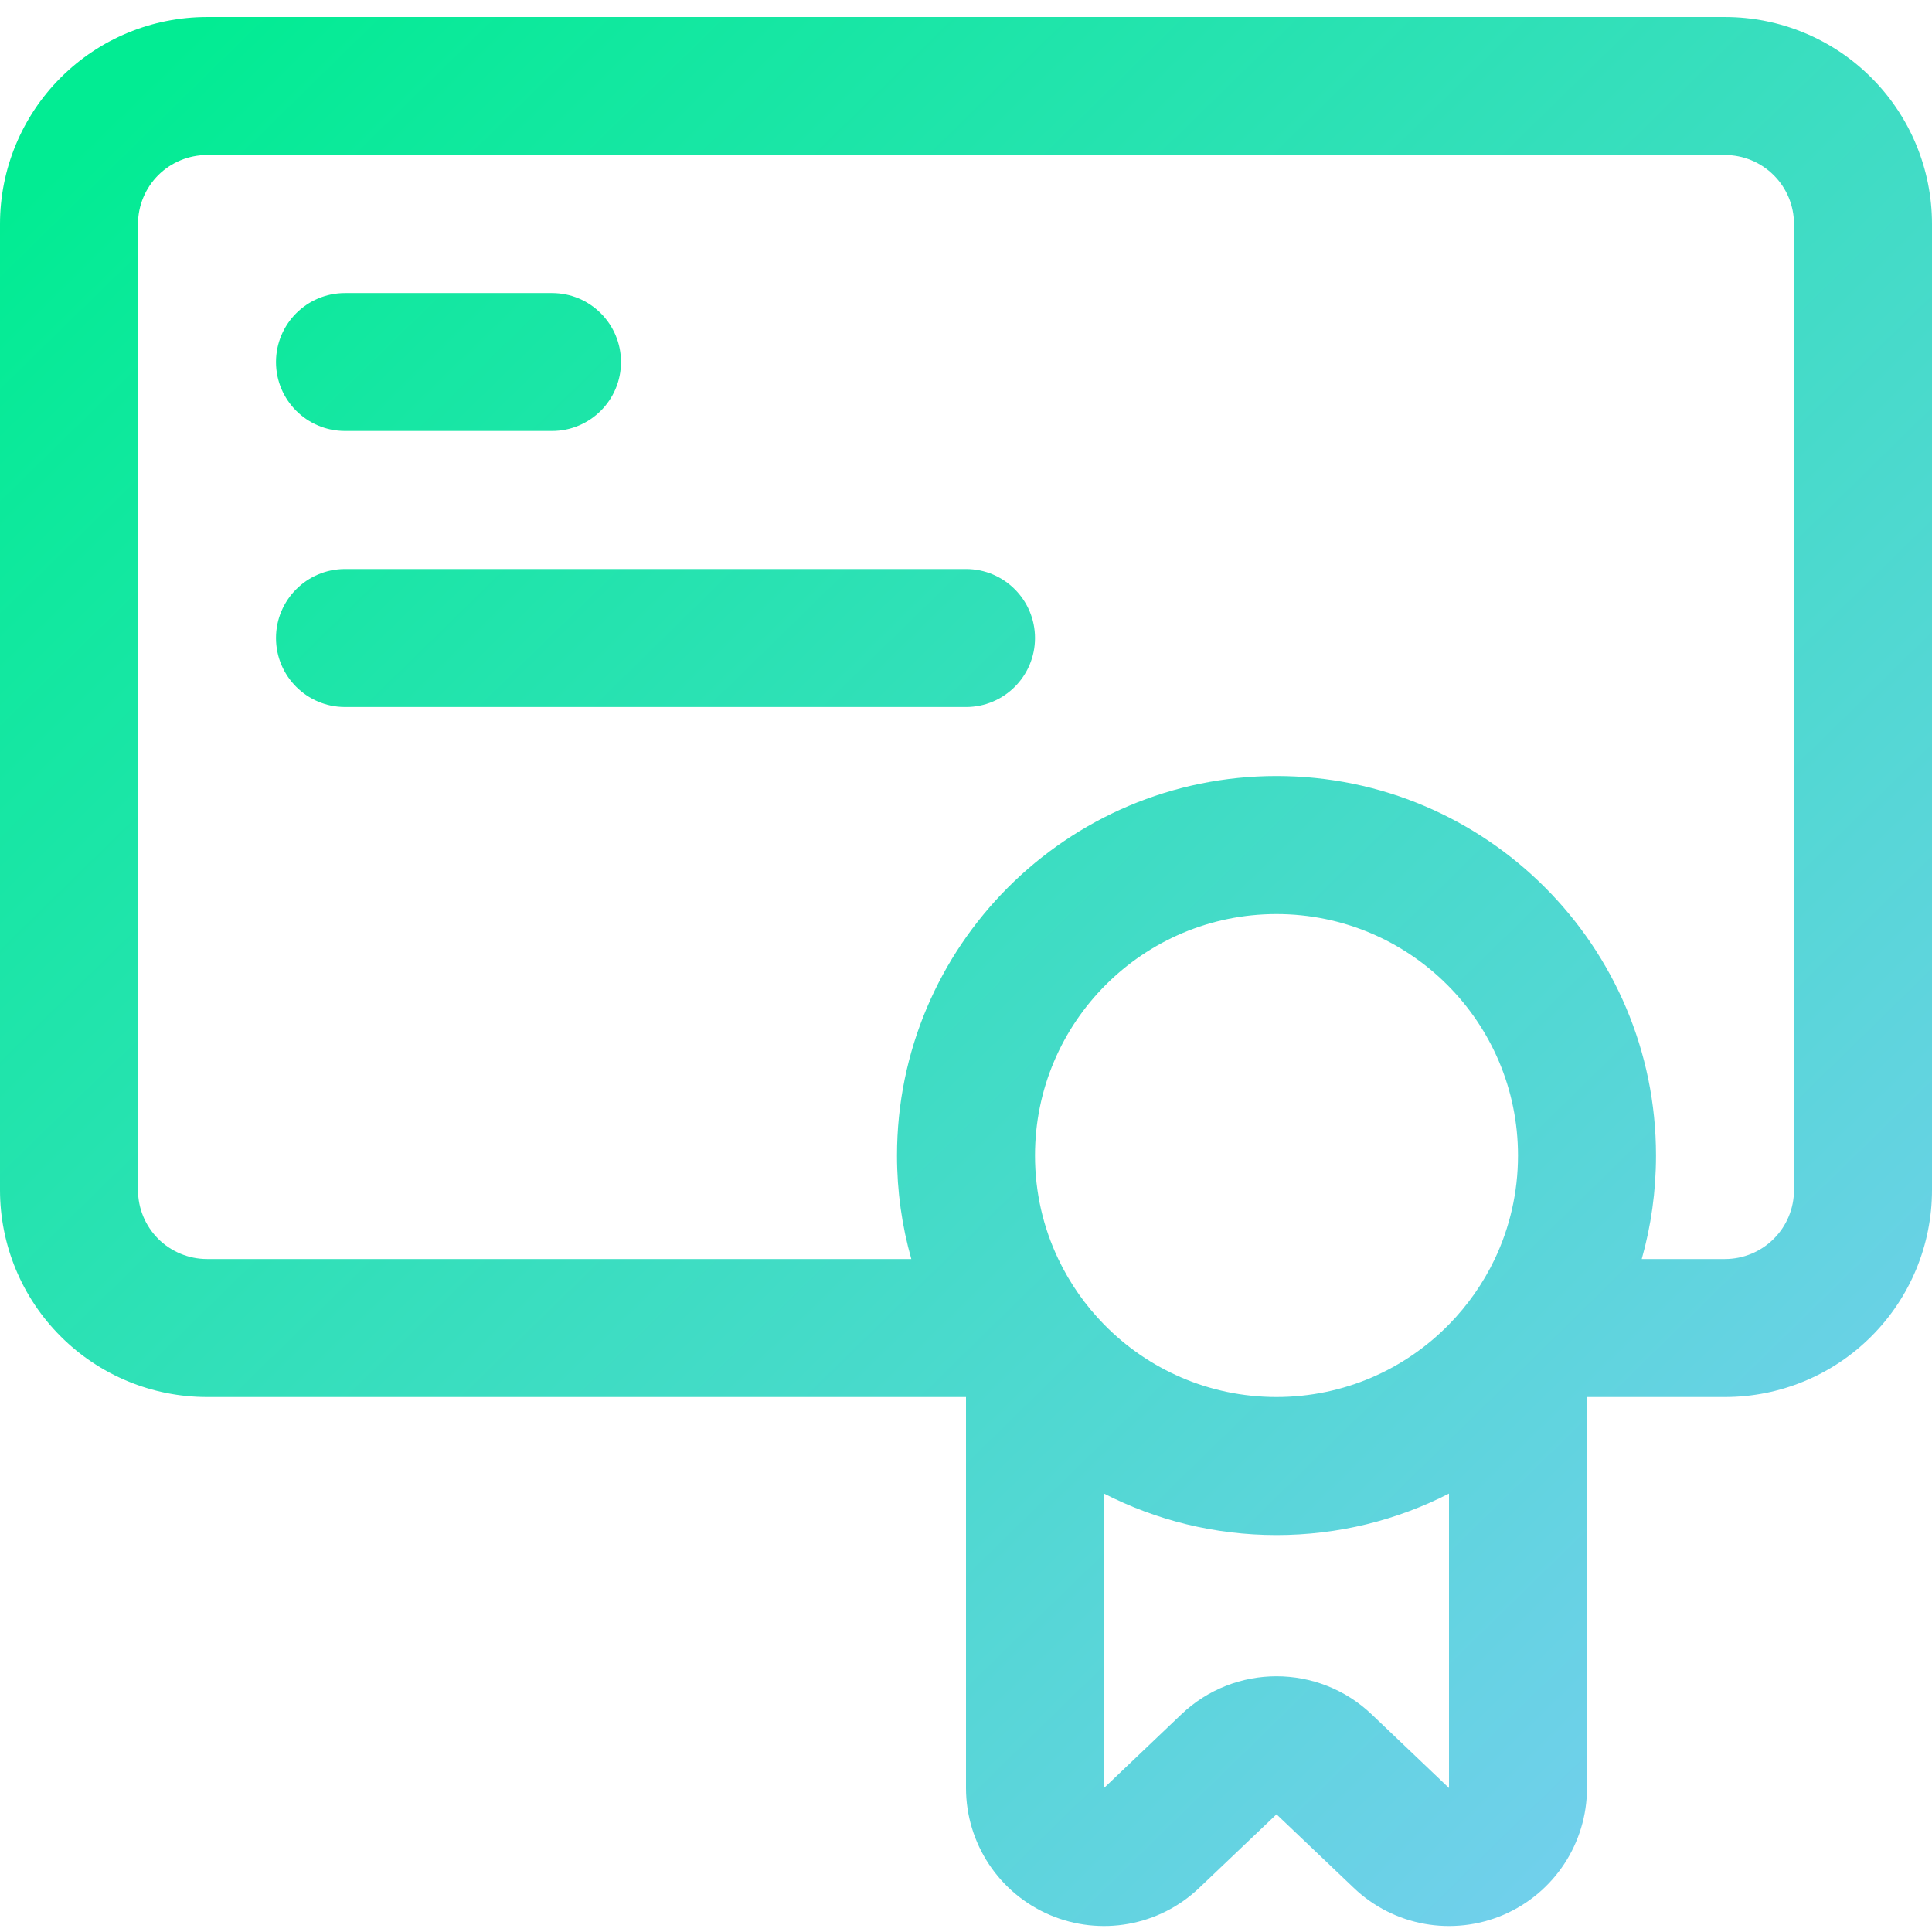
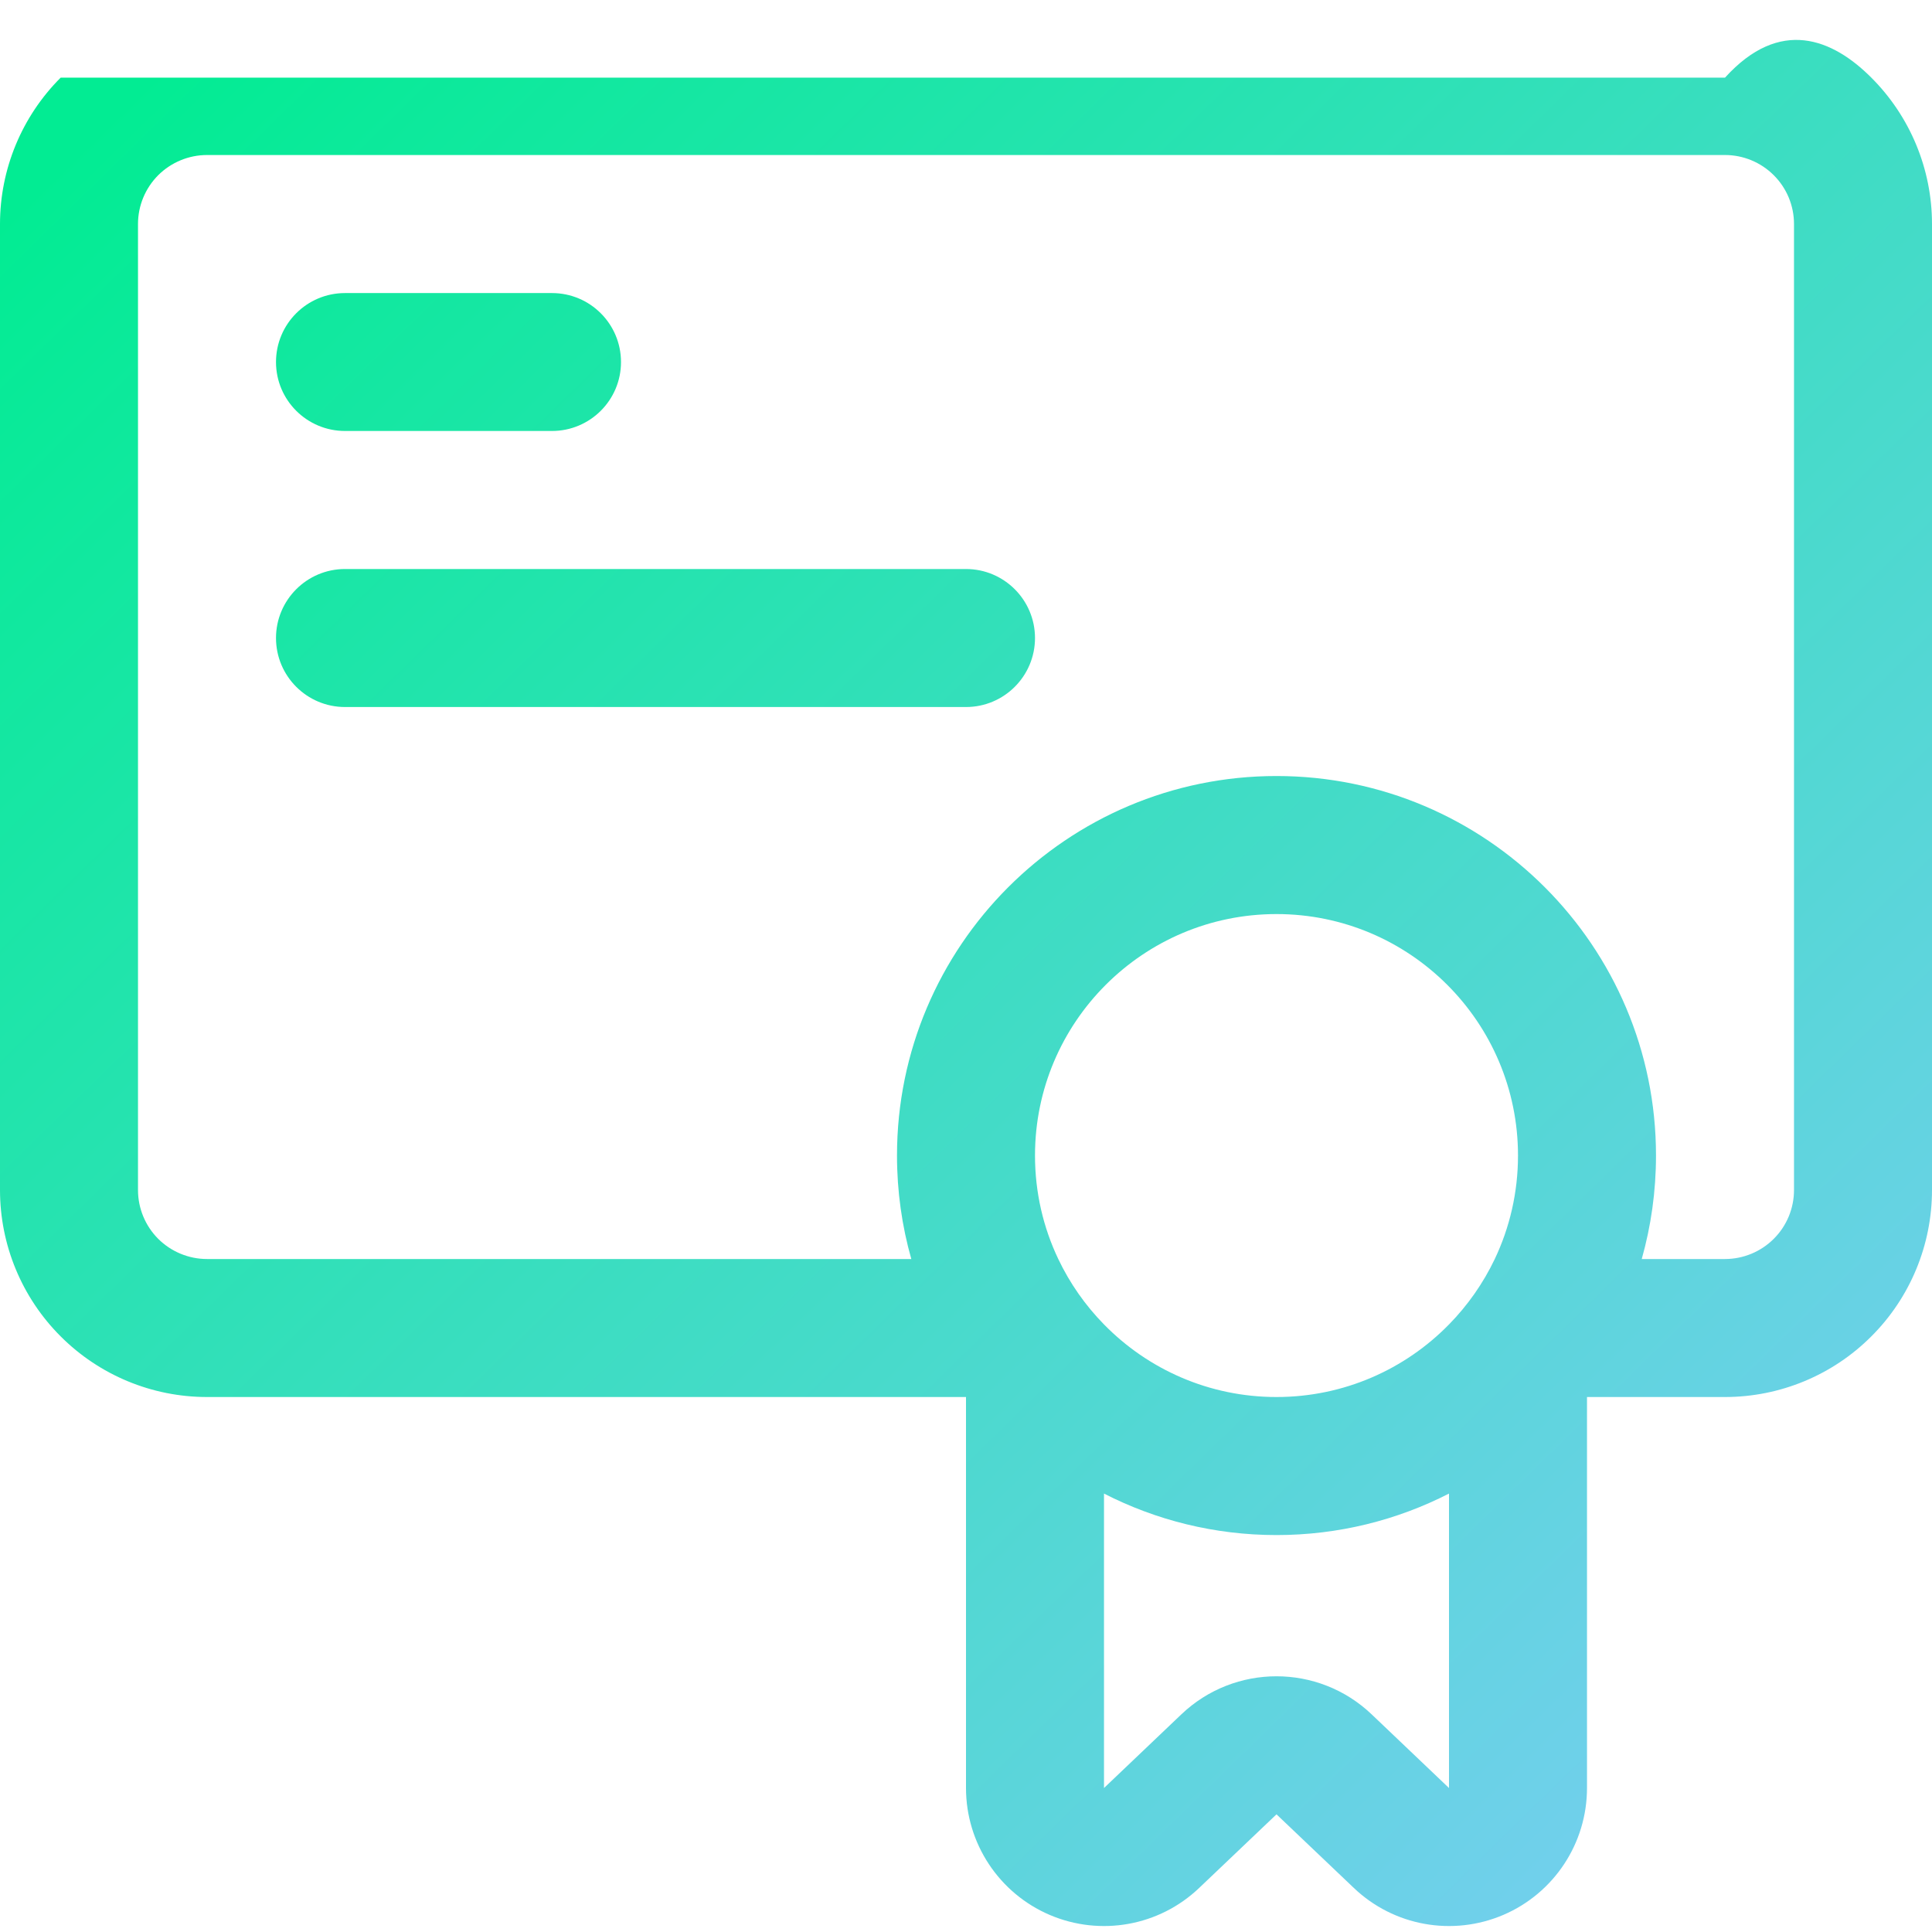
<svg xmlns="http://www.w3.org/2000/svg" width="42" height="42" viewBox="0 0 42 42" fill="none">
  <g id="Group">
    <g id="Group_2">
-       <path id="Vector" fill-rule="evenodd" clip-rule="evenodd" d="M21 30.37H4.5C3.306 30.37 2.162 29.896 1.319 29.052C0.474 28.209 0 27.063 0 25.87V4.87C0 3.677 0.474 2.532 1.319 1.688C2.162 0.844 3.306 0.37 4.5 0.37H37.5C38.694 0.37 39.839 0.844 40.681 1.688C41.526 2.532 42 3.677 42 4.87V25.87C42 27.063 41.526 28.209 40.681 29.052C39.839 29.896 38.694 30.37 37.5 30.37H34.5V38.87C34.5 40.07 33.785 41.155 32.682 41.628C31.578 42.1 30.3 41.871 29.431 41.042L27.75 39.442L26.069 41.042C25.2 41.871 23.922 42.1 22.818 41.628C21.715 41.155 21 40.07 21 38.87V30.37ZM35.69 27.37H37.5C37.898 27.37 38.28 27.211 38.56 26.931C38.843 26.649 39 26.268 39 25.87V4.87C39 4.472 38.843 4.091 38.56 3.809C38.28 3.529 37.898 3.37 37.5 3.37H4.5C4.103 3.37 3.72 3.529 3.439 3.809C3.158 4.091 3 4.472 3 4.87V25.87C3 26.268 3.158 26.649 3.439 26.931C3.72 27.211 4.103 27.37 4.5 27.37H19.811C19.608 26.654 19.5 25.9 19.5 25.12C19.5 20.568 23.196 16.87 27.75 16.87C32.304 16.87 36 20.568 36 25.12C36 25.9 35.892 26.654 35.69 27.37ZM27.75 30.37C29.218 30.37 30.547 29.766 31.5 28.792C31.905 28.379 32.242 27.9 32.495 27.37C32.819 26.688 33 25.925 33 25.12C33 22.223 30.648 19.871 27.75 19.871C24.852 19.871 22.5 22.223 22.5 25.12C22.5 25.925 22.681 26.688 23.006 27.37C23.258 27.9 23.595 28.379 24 28.792C24.953 29.766 26.282 30.37 27.75 30.37ZM7.5 9.369C6.672 9.369 6 8.698 6 7.871C6 7.042 6.672 6.371 7.5 6.371H12C12.828 6.371 13.5 7.042 13.5 7.871C13.5 8.698 12.828 9.369 12 9.369H7.5ZM7.5 15.37C6.672 15.37 6 14.698 6 13.87C6 13.043 6.672 12.37 7.5 12.37H21C21.828 12.37 22.5 13.043 22.5 13.87C22.5 14.698 21.828 15.37 21 15.37H7.5ZM24 32.469V38.87L25.681 37.269C26.84 36.165 28.66 36.165 29.819 37.269L31.5 38.87V32.469C30.375 33.045 29.1 33.371 27.75 33.371C26.4 33.371 25.125 33.045 24 32.469Z" fill="url(#paint0_linear_337_2592)" />
+       <path id="Vector" fill-rule="evenodd" clip-rule="evenodd" d="M21 30.37H4.5C3.306 30.37 2.162 29.896 1.319 29.052C0.474 28.209 0 27.063 0 25.87V4.87C0 3.677 0.474 2.532 1.319 1.688H37.5C38.694 0.37 39.839 0.844 40.681 1.688C41.526 2.532 42 3.677 42 4.87V25.87C42 27.063 41.526 28.209 40.681 29.052C39.839 29.896 38.694 30.37 37.5 30.37H34.5V38.87C34.5 40.07 33.785 41.155 32.682 41.628C31.578 42.1 30.3 41.871 29.431 41.042L27.75 39.442L26.069 41.042C25.2 41.871 23.922 42.1 22.818 41.628C21.715 41.155 21 40.07 21 38.87V30.37ZM35.69 27.37H37.5C37.898 27.37 38.28 27.211 38.56 26.931C38.843 26.649 39 26.268 39 25.87V4.87C39 4.472 38.843 4.091 38.56 3.809C38.28 3.529 37.898 3.37 37.5 3.37H4.5C4.103 3.37 3.72 3.529 3.439 3.809C3.158 4.091 3 4.472 3 4.87V25.87C3 26.268 3.158 26.649 3.439 26.931C3.72 27.211 4.103 27.37 4.5 27.37H19.811C19.608 26.654 19.5 25.9 19.5 25.12C19.5 20.568 23.196 16.87 27.75 16.87C32.304 16.87 36 20.568 36 25.12C36 25.9 35.892 26.654 35.69 27.37ZM27.75 30.37C29.218 30.37 30.547 29.766 31.5 28.792C31.905 28.379 32.242 27.9 32.495 27.37C32.819 26.688 33 25.925 33 25.12C33 22.223 30.648 19.871 27.75 19.871C24.852 19.871 22.5 22.223 22.5 25.12C22.5 25.925 22.681 26.688 23.006 27.37C23.258 27.9 23.595 28.379 24 28.792C24.953 29.766 26.282 30.37 27.75 30.37ZM7.5 9.369C6.672 9.369 6 8.698 6 7.871C6 7.042 6.672 6.371 7.5 6.371H12C12.828 6.371 13.5 7.042 13.5 7.871C13.5 8.698 12.828 9.369 12 9.369H7.5ZM7.5 15.37C6.672 15.37 6 14.698 6 13.87C6 13.043 6.672 12.37 7.5 12.37H21C21.828 12.37 22.5 13.043 22.5 13.87C22.5 14.698 21.828 15.37 21 15.37H7.5ZM24 32.469V38.87L25.681 37.269C26.84 36.165 28.66 36.165 29.819 37.269L31.5 38.87V32.469C30.375 33.045 29.1 33.371 27.75 33.371C26.4 33.371 25.125 33.045 24 32.469Z" fill="url(#paint0_linear_337_2592)" />
    </g>
  </g>
  <defs>
    <linearGradient id="paint0_linear_337_2592" x1="3" y1="1.87" x2="42" y2="41.773" gradientUnits="userSpaceOnUse">
      <stop stop-color="#02EC93" />
      <stop offset="1" stop-color="#7FCCF7" />
    </linearGradient>
  </defs>
</svg>